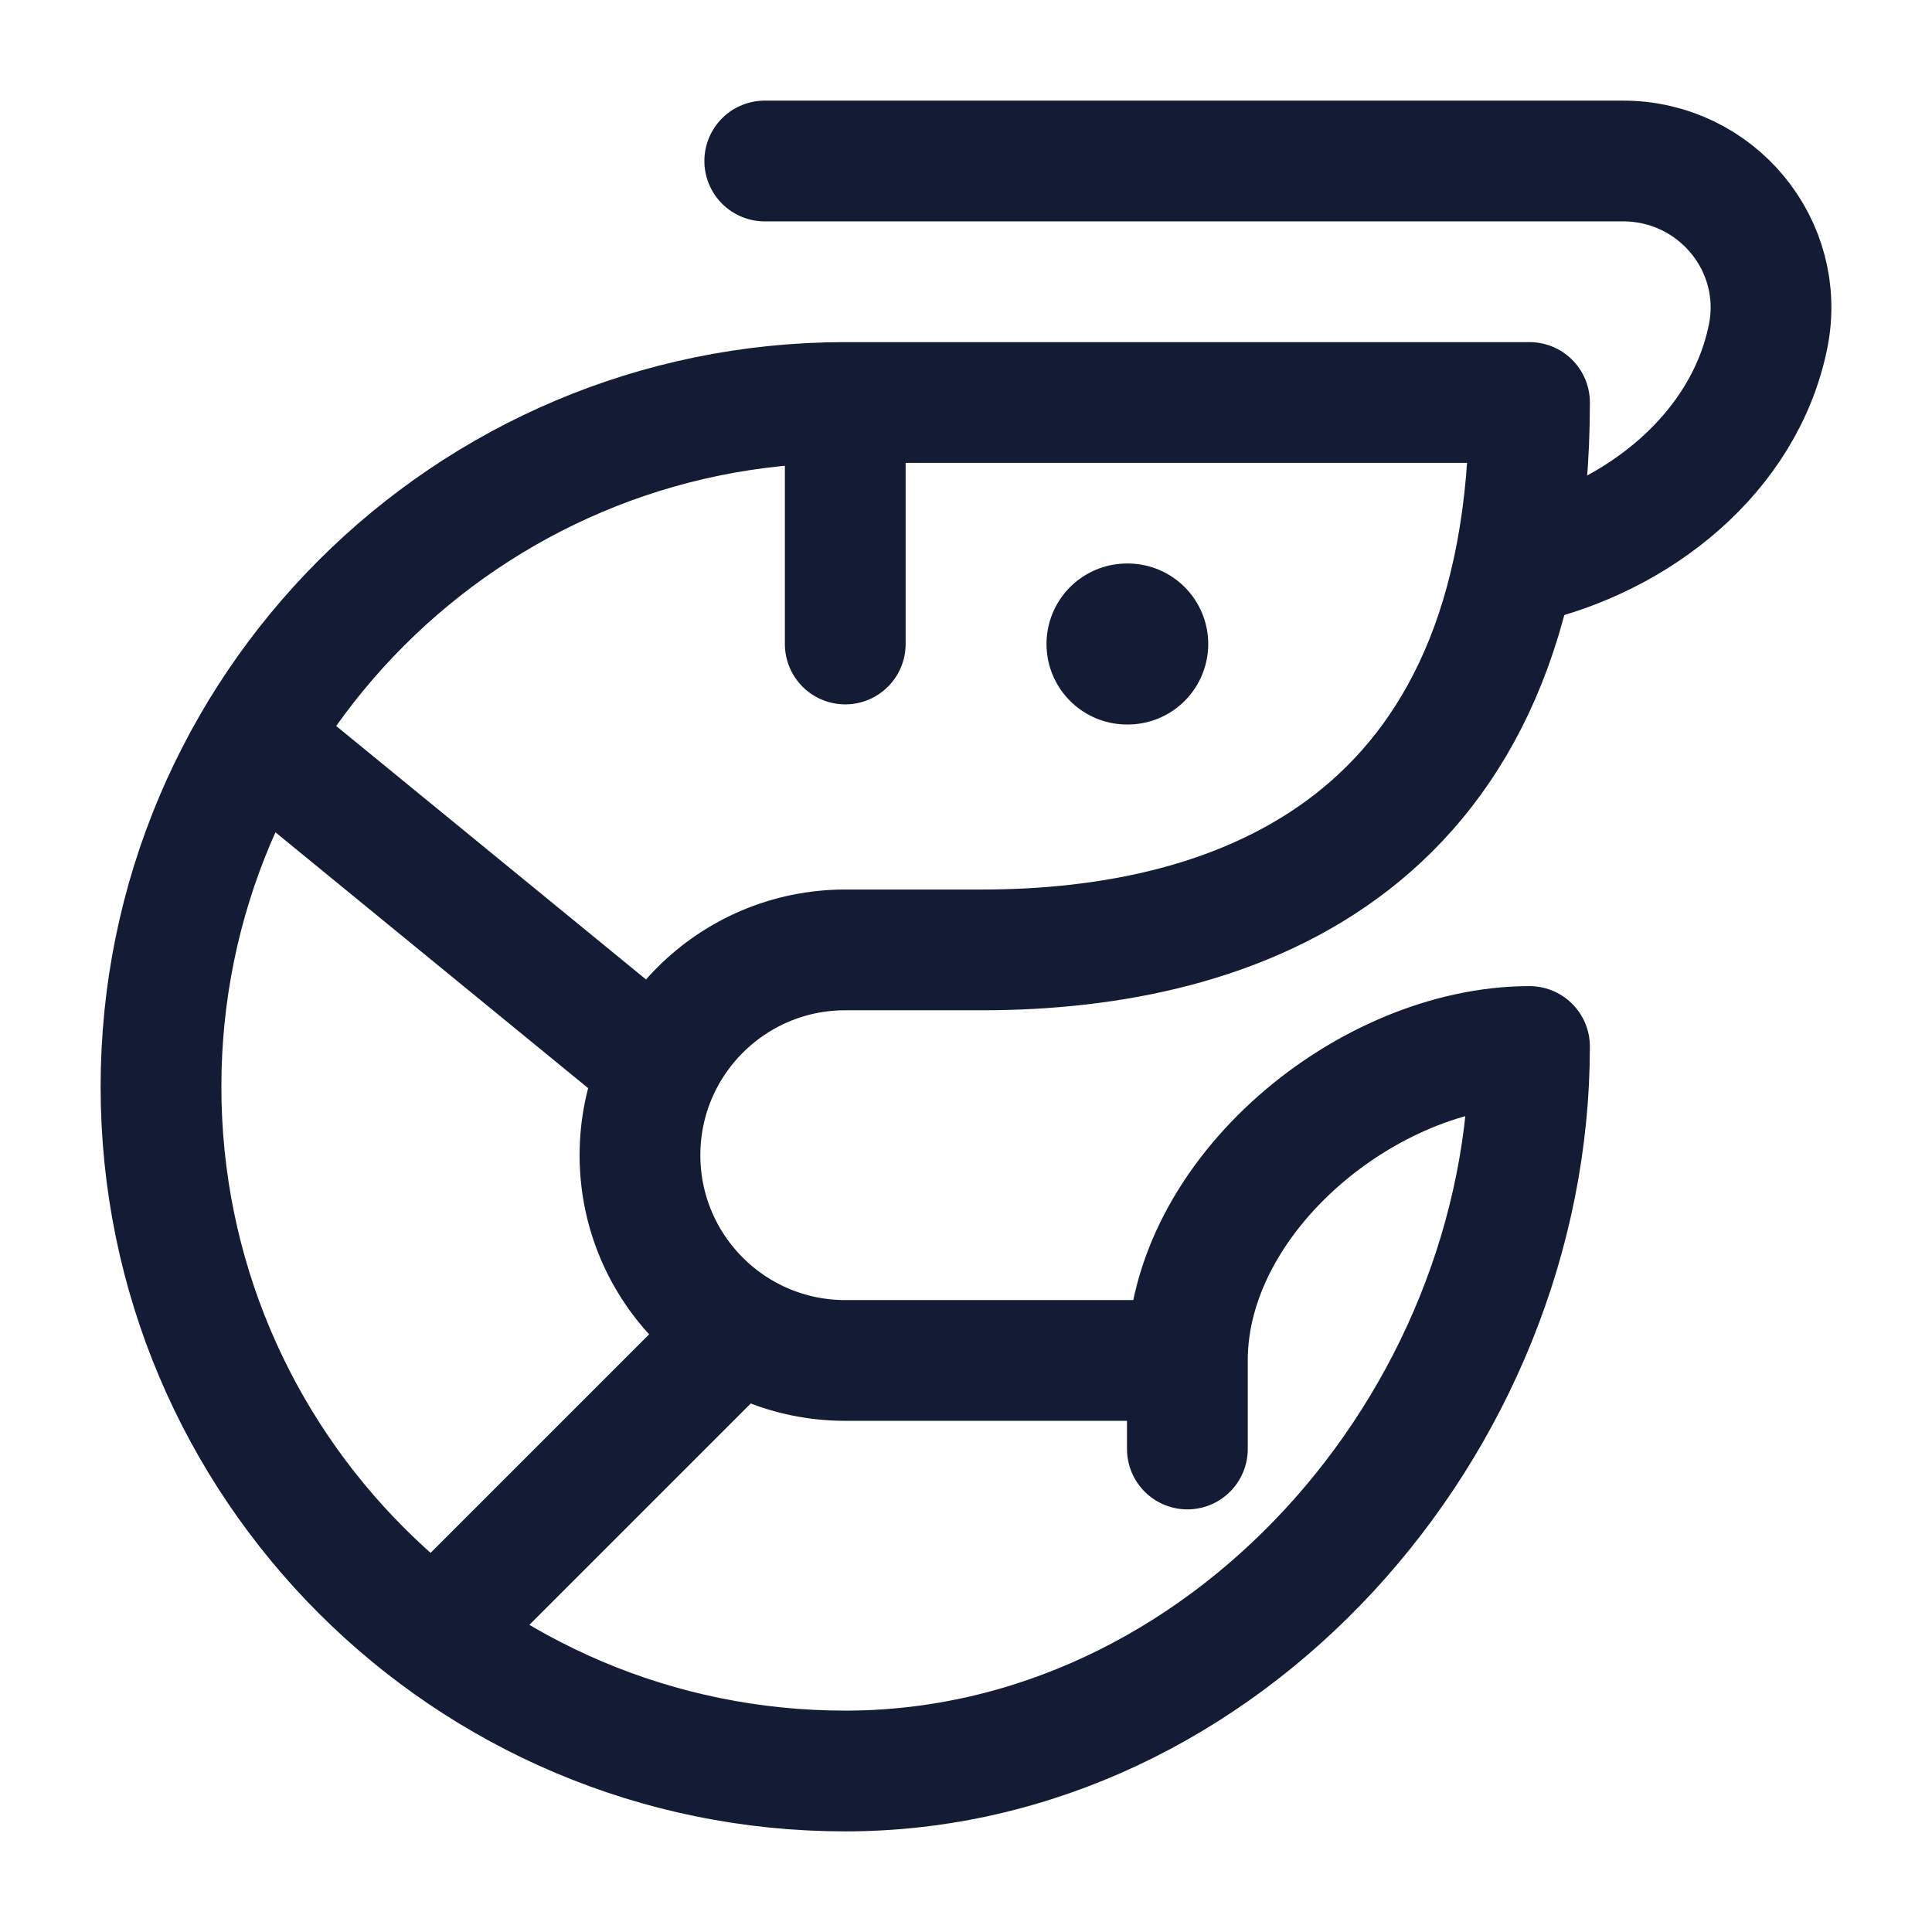
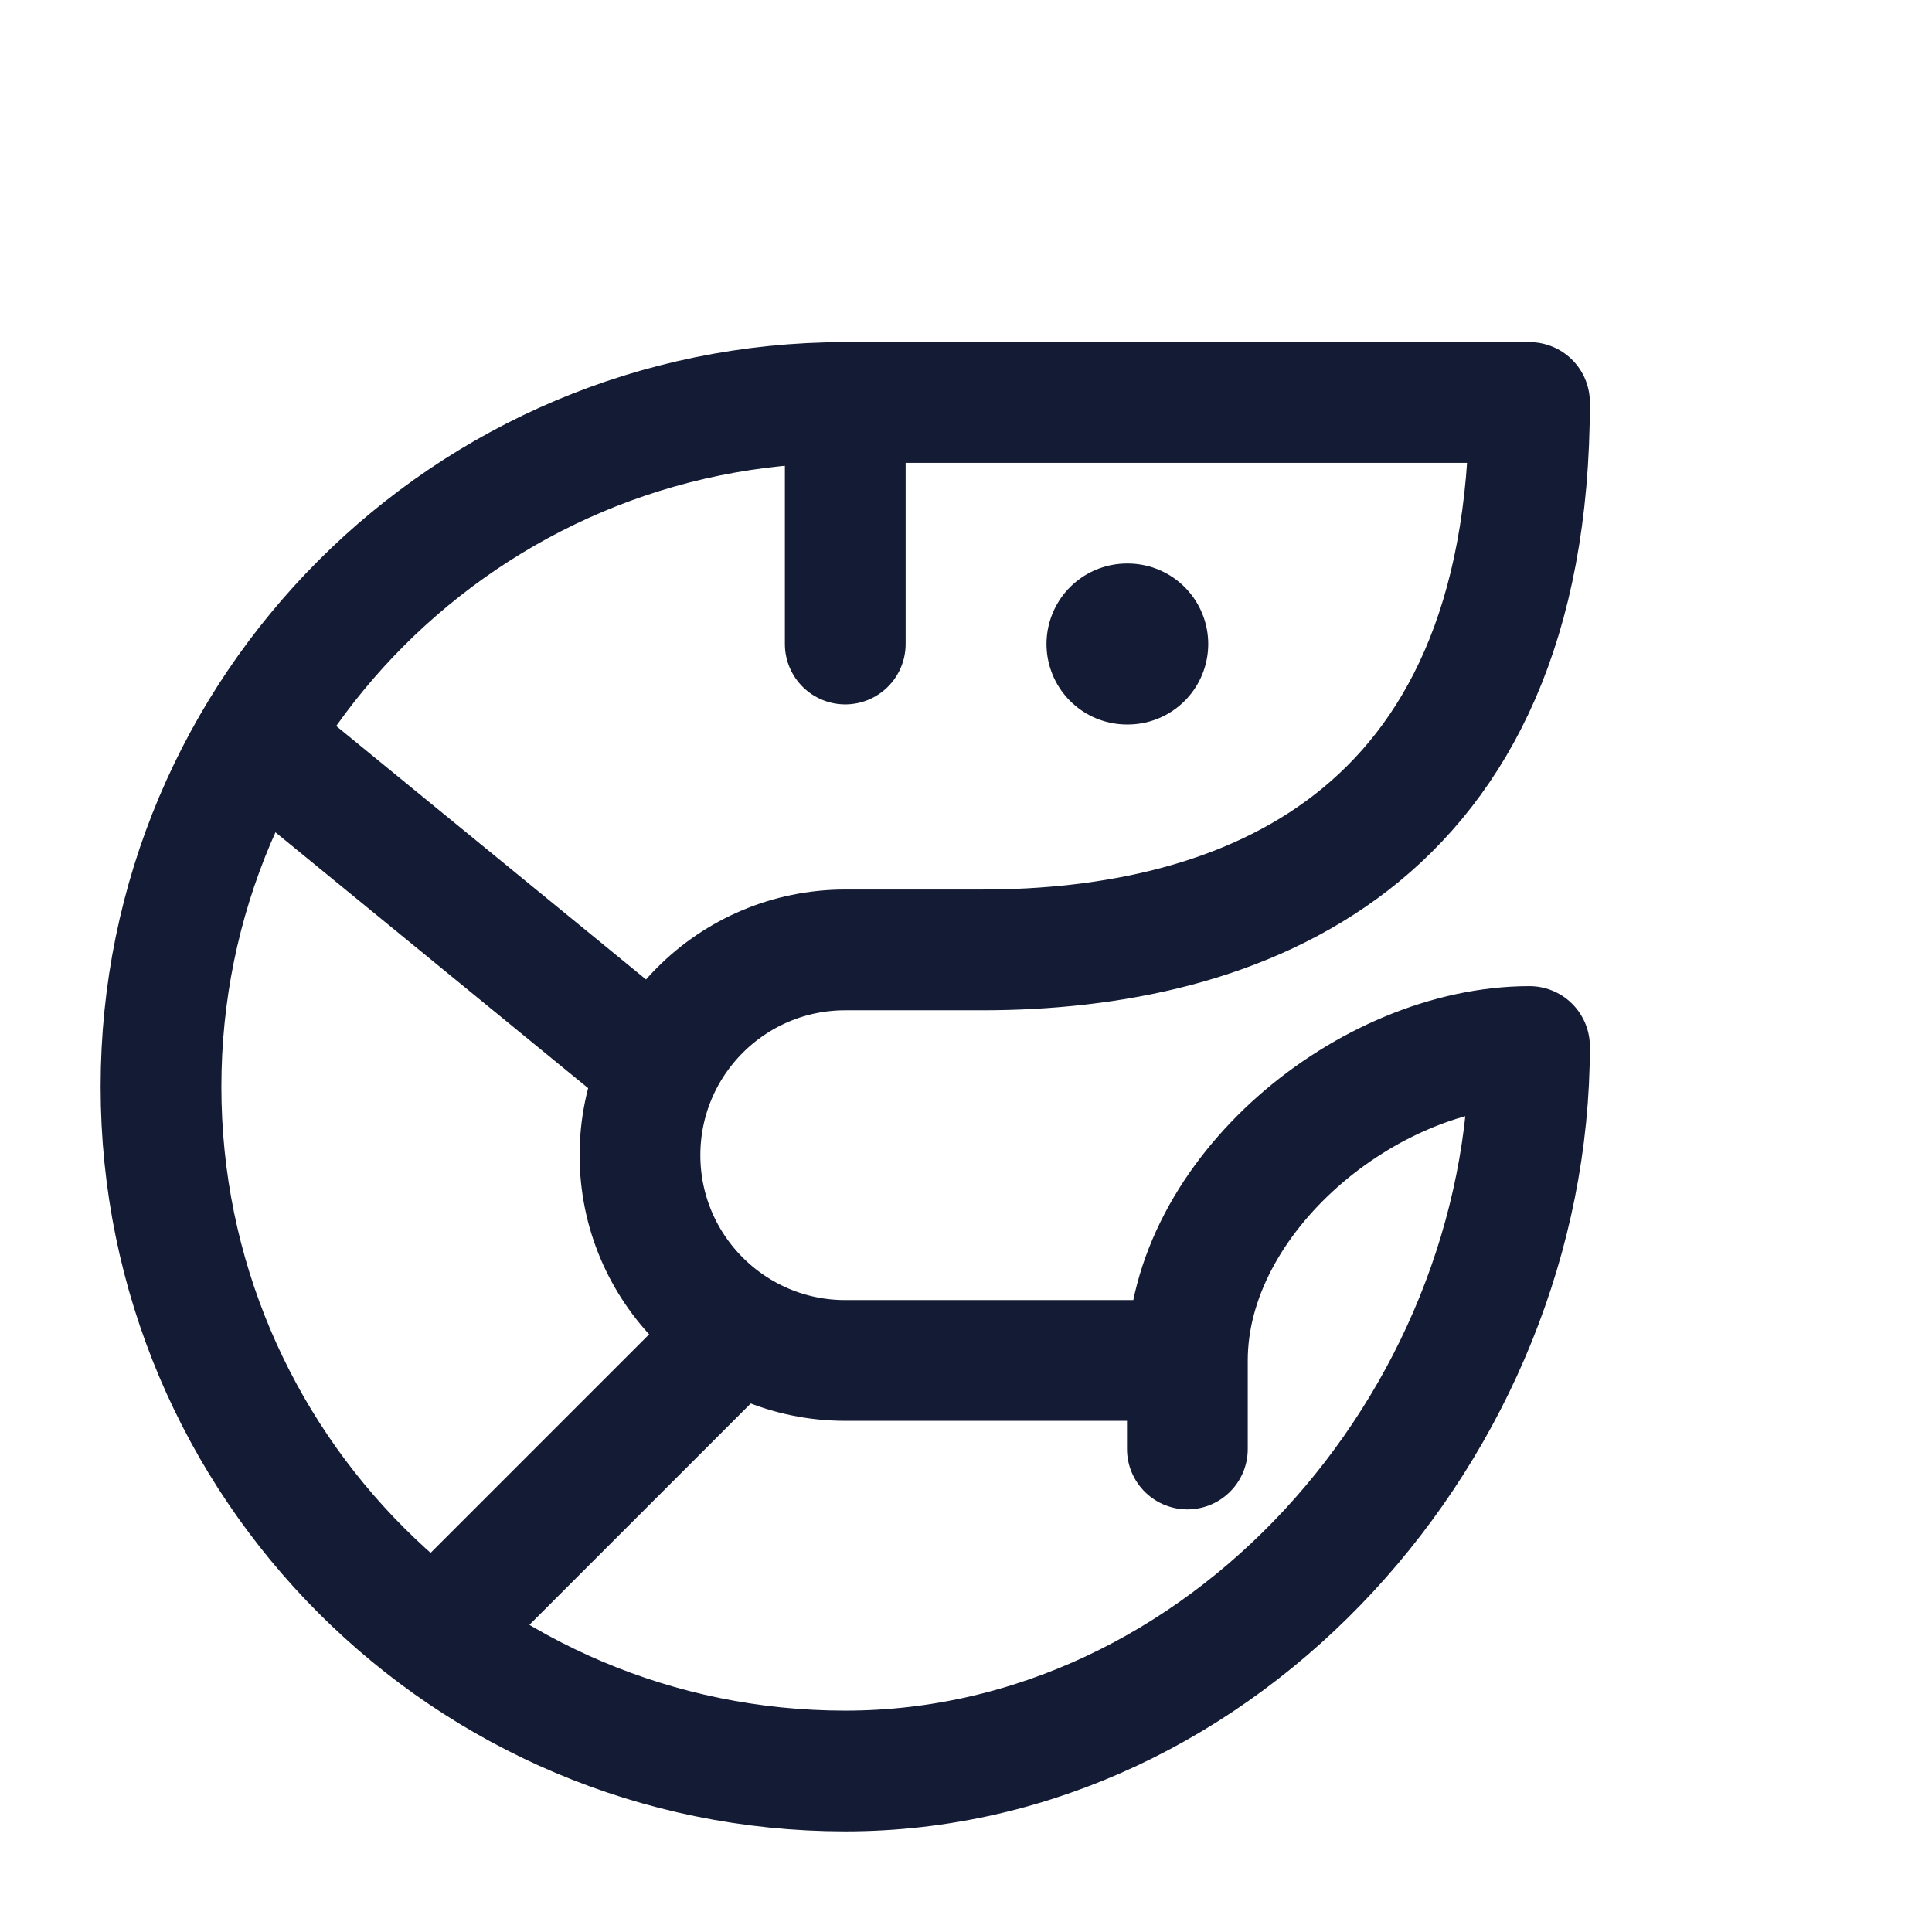
<svg xmlns="http://www.w3.org/2000/svg" width="24" height="24" viewBox="0 0 24 24" fill="none">
  <path d="M10.5 5C5.806 5 2 8.806 2 13.5C2 18.194 5.806 22 10.5 22C15.194 22 19 17.694 19 13C17 13 14.75 14.842 14.75 16.9M10.5 5H19C19 10.5 15.375 11.8 12.2 11.8H10.5C9.092 11.8 7.95 12.942 7.95 14.35C7.95 15.758 9.092 16.9 10.5 16.9H14.75M10.5 5V8M14.75 16.9V18M5.4 20.3L8.8 16.9M3.275 9.25L7.95 13.075" stroke="#141B34" stroke-width="1.5" stroke-linecap="round" stroke-linejoin="round" />
  <path d="M14.009 8L14 8" stroke="#141B34" stroke-width="2" stroke-linecap="round" stroke-linejoin="round" />
-   <path d="M9.5 2L20.161 2C21.321 2 22.191 3.051 21.964 4.178C21.669 5.637 20.343 6.678 18.919 7" stroke="#141B34" stroke-width="1.5" stroke-linecap="round" stroke-linejoin="round" />
</svg>